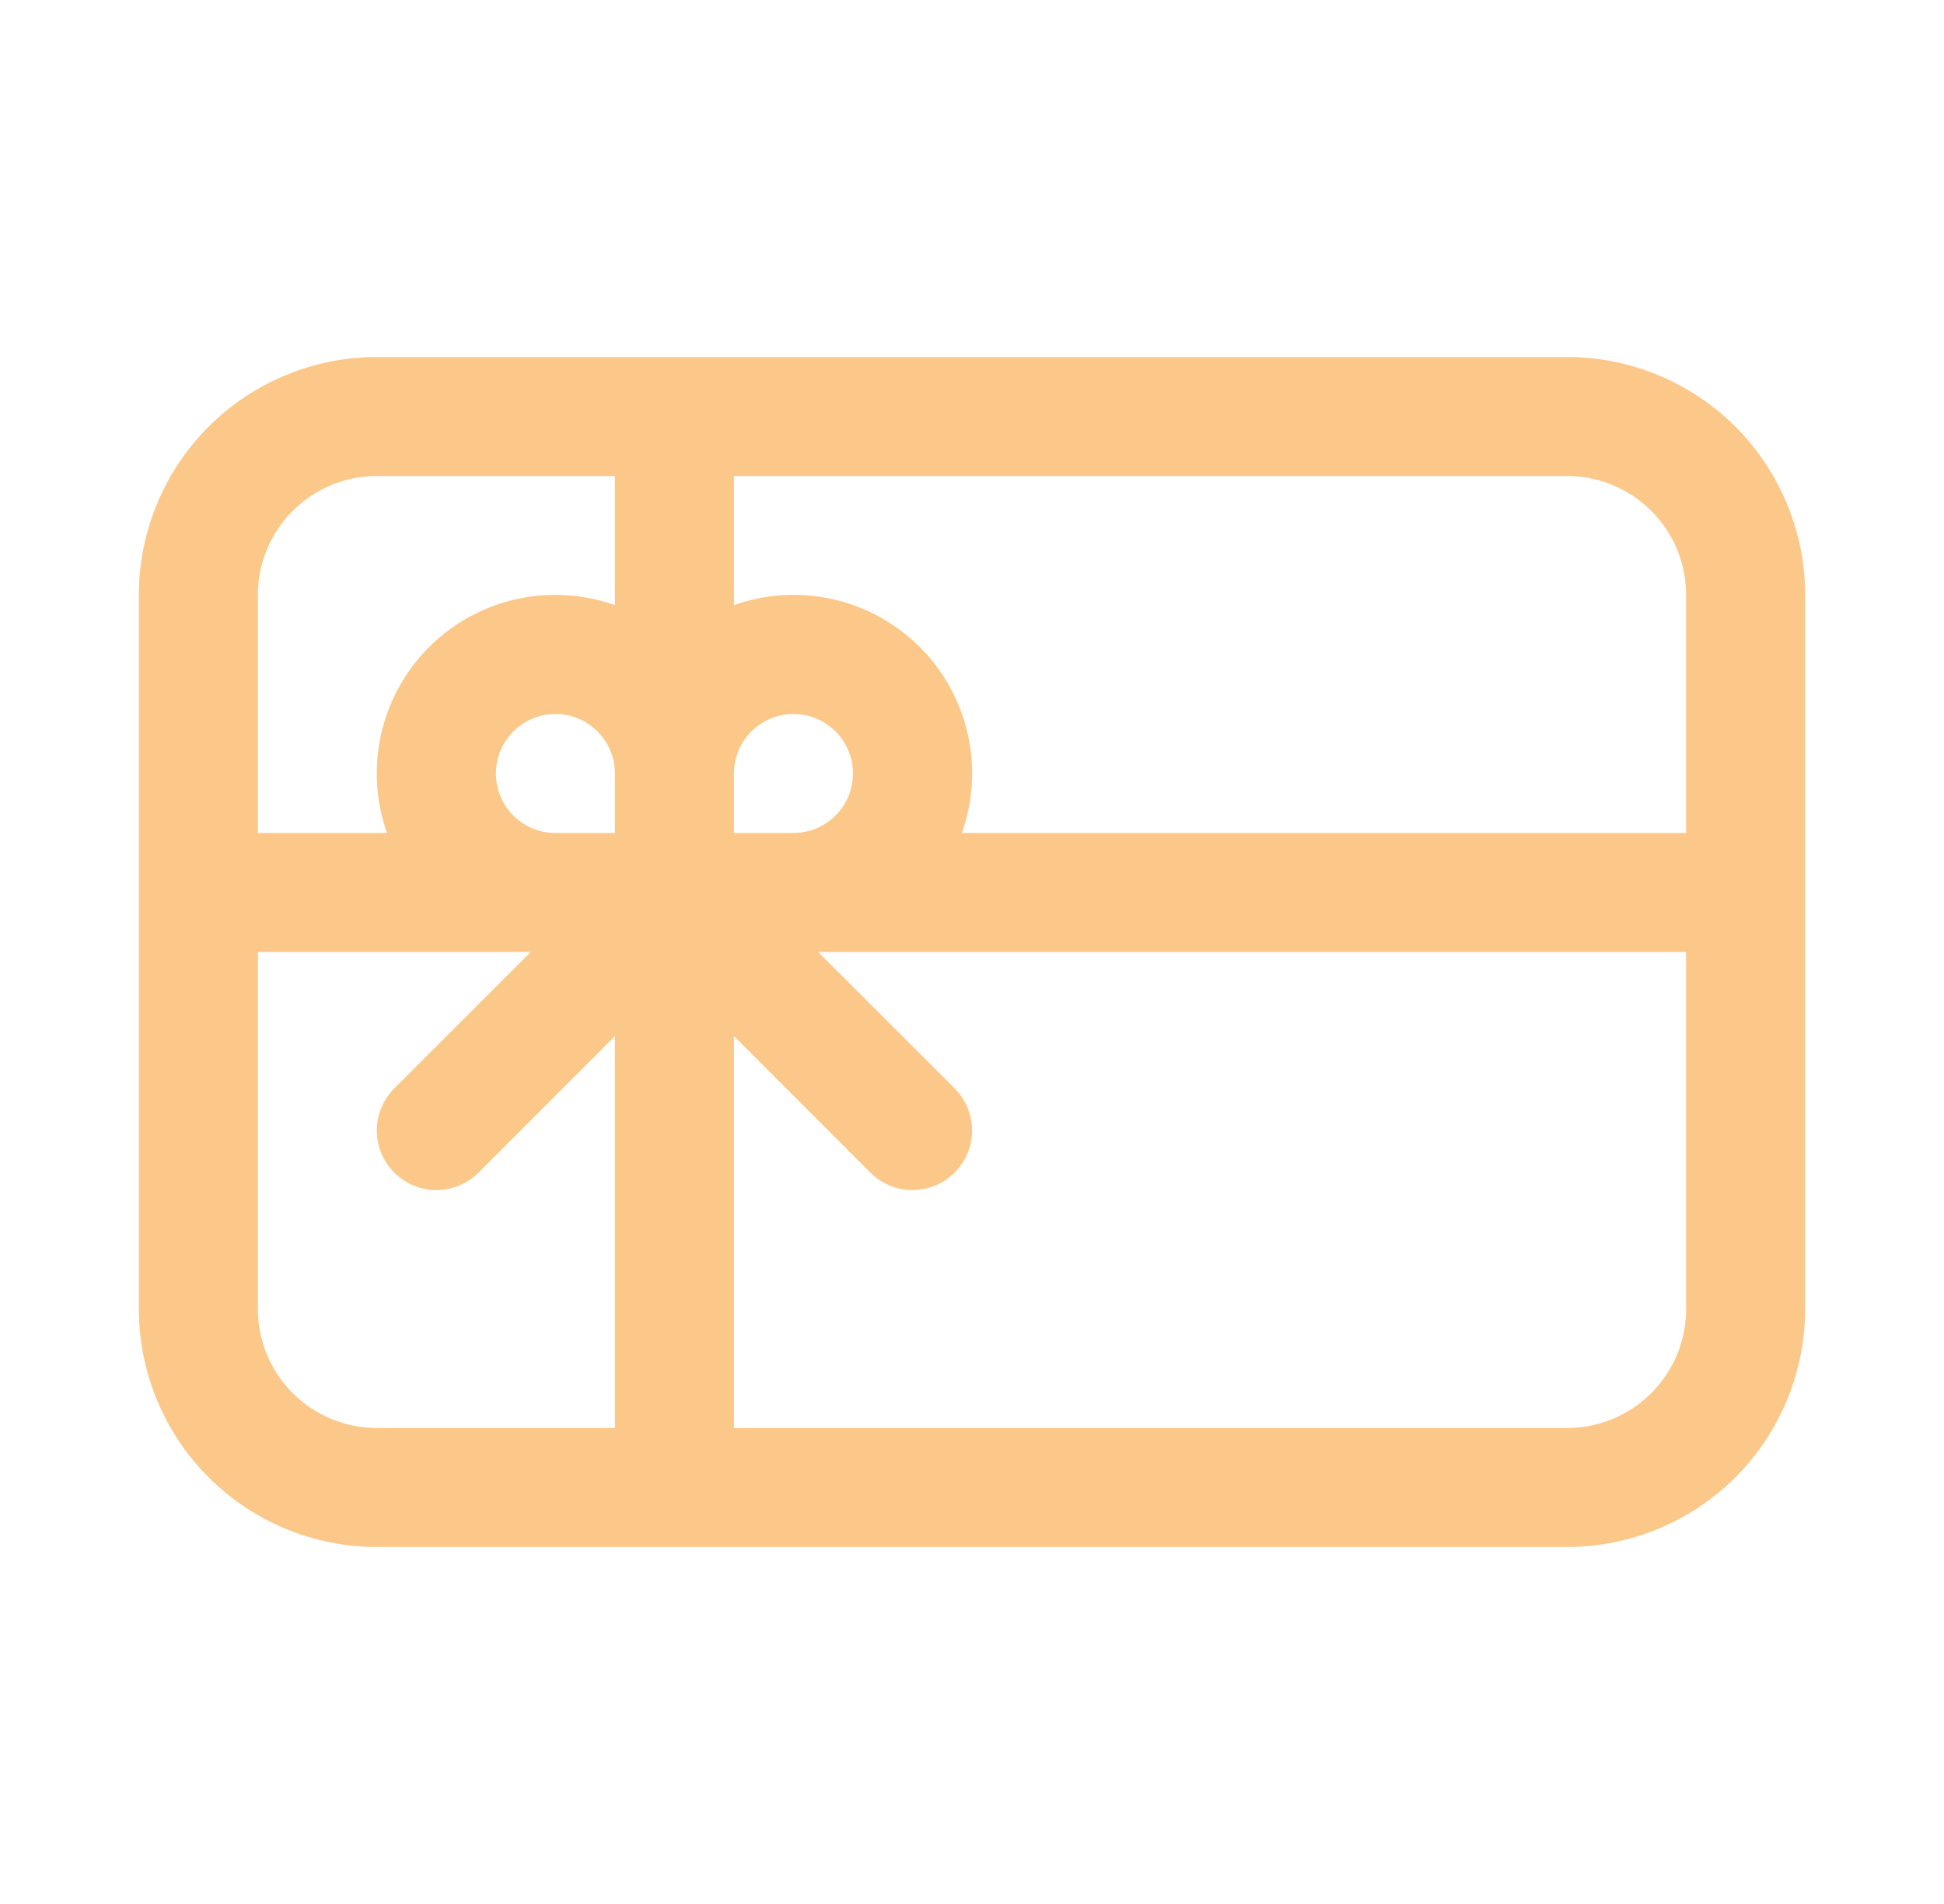
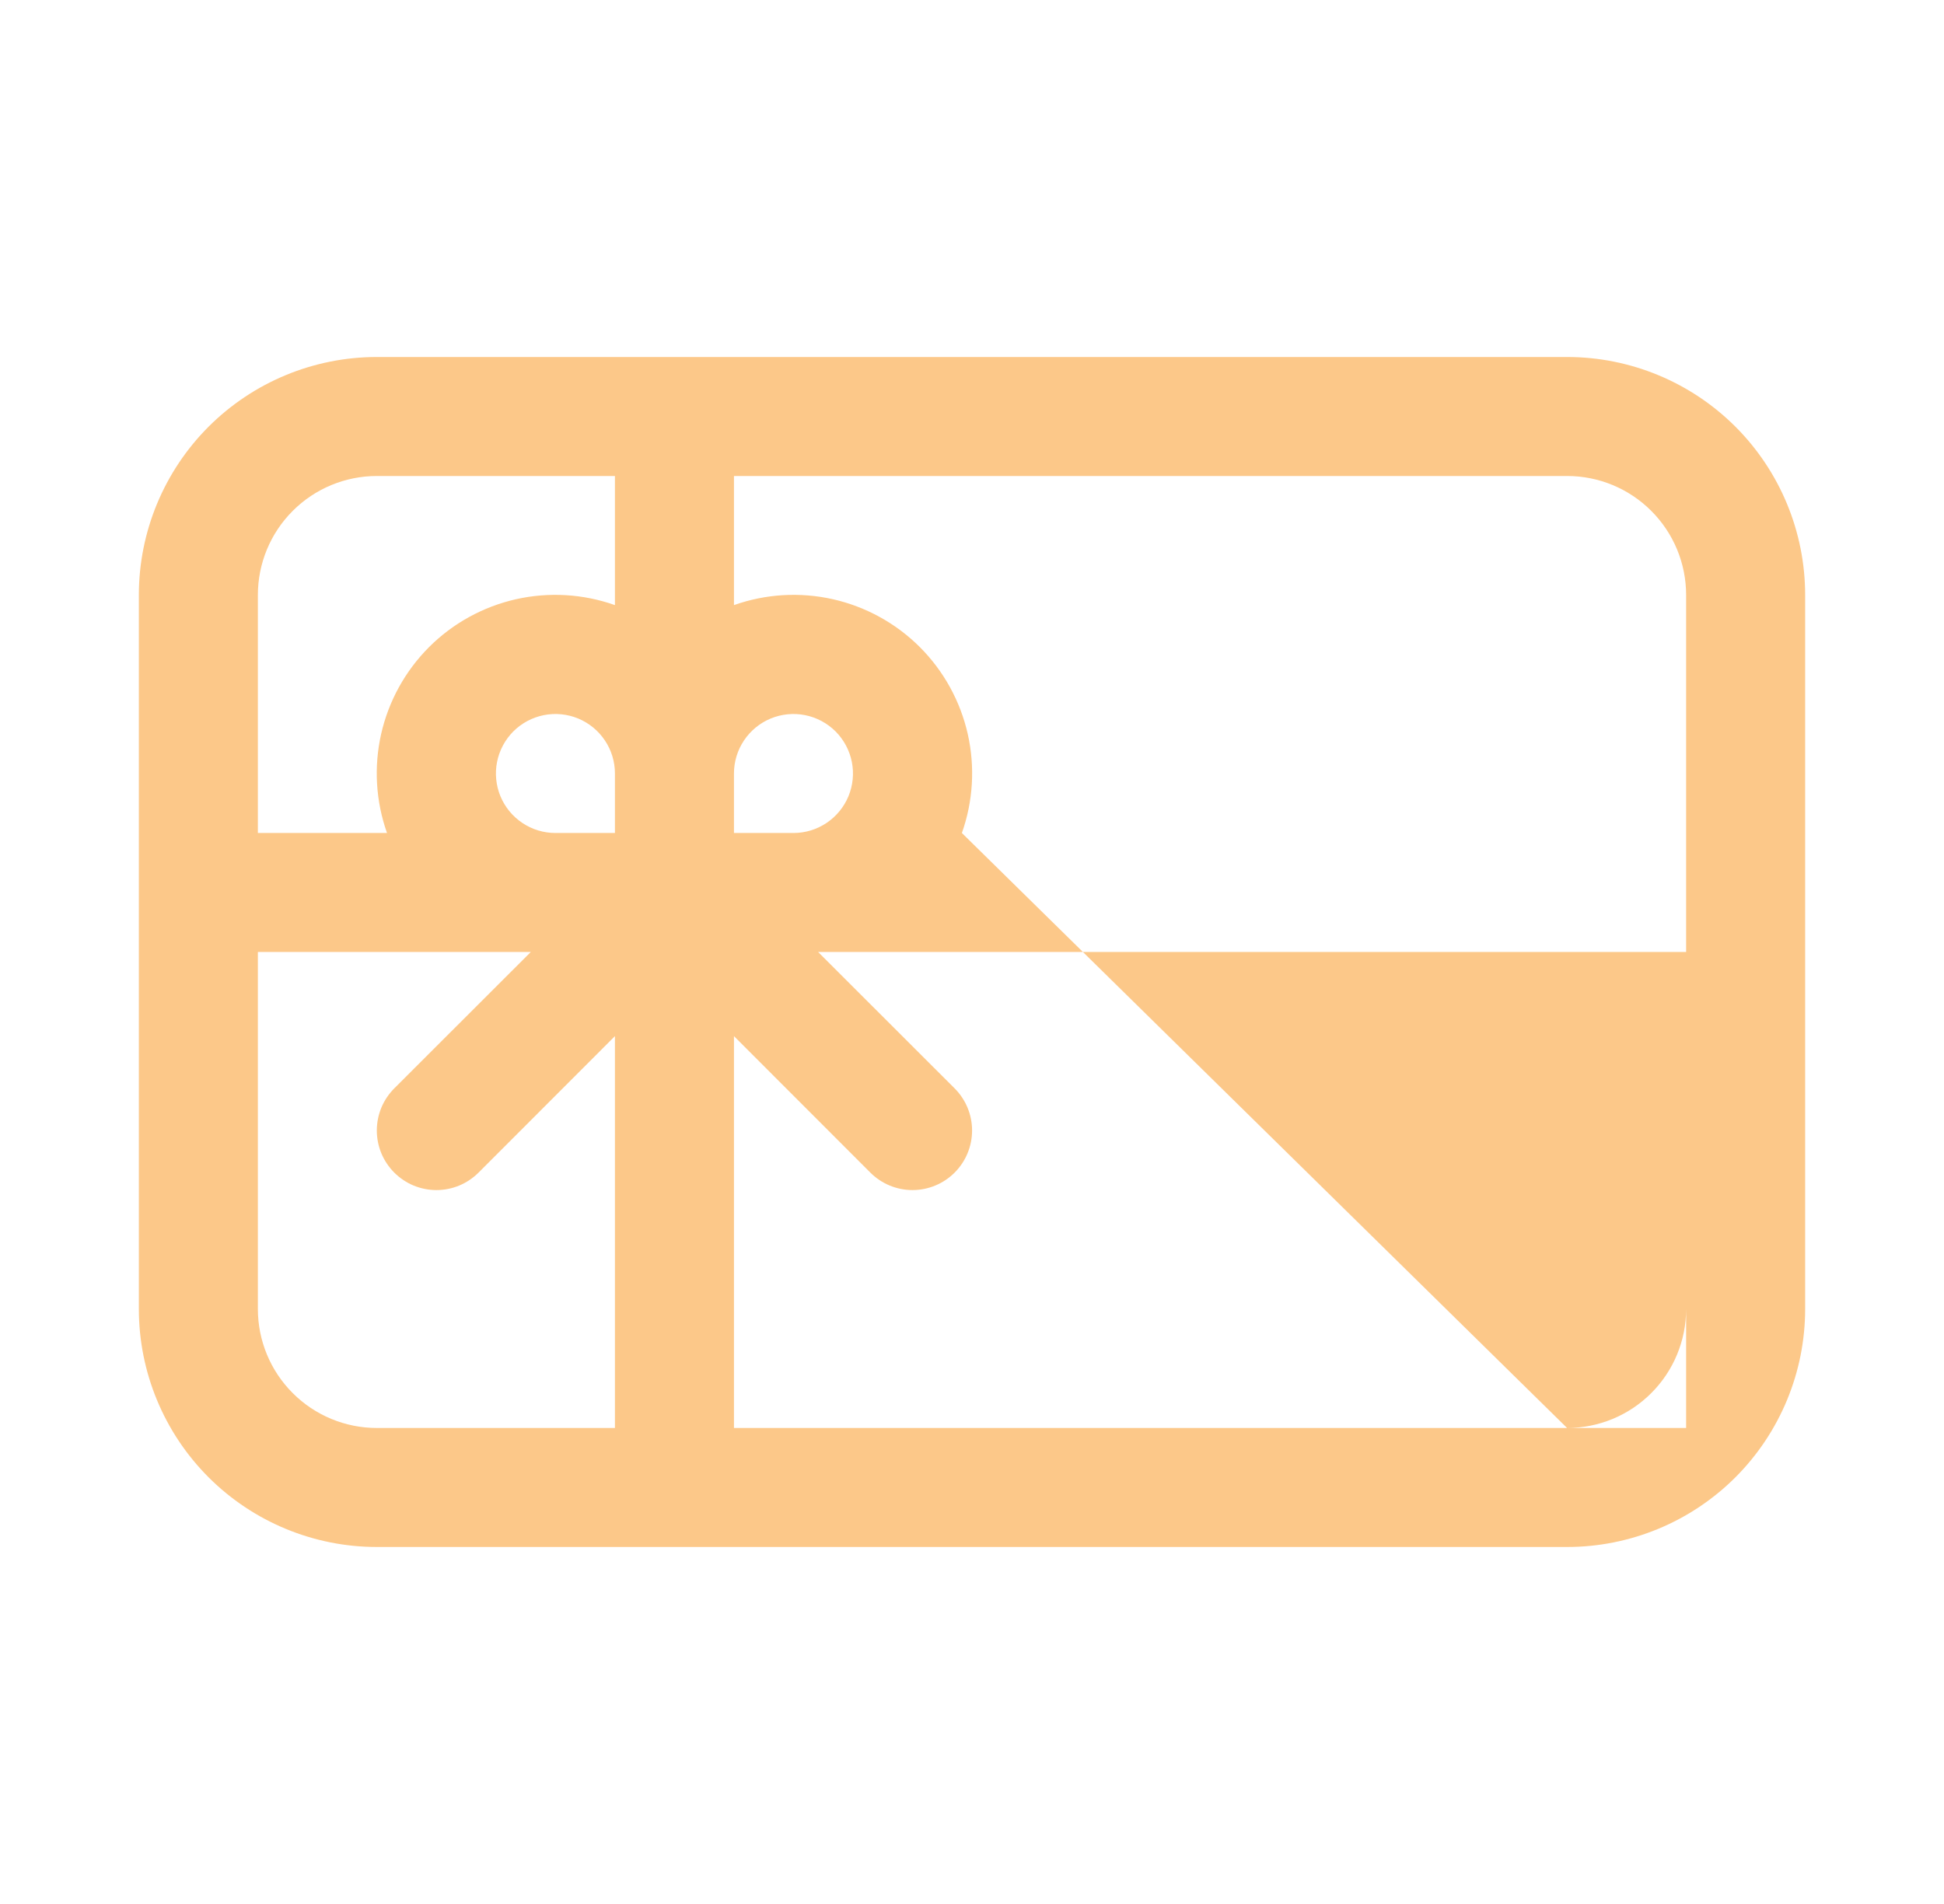
<svg xmlns="http://www.w3.org/2000/svg" width="49" height="48" viewBox="0 0 49 48" fill="none">
-   <path d="M3.5 15C3.5 13.409 4.132 11.883 5.257 10.757C6.383 9.632 7.909 9 9.5 9H39.5C41.091 9 42.617 9.632 43.743 10.757C44.868 11.883 45.5 13.409 45.5 15V33C45.5 34.591 44.868 36.117 43.743 37.243C42.617 38.368 41.091 39 39.5 39H9.5C7.909 39 6.383 38.368 5.257 37.243C4.132 36.117 3.5 34.591 3.5 33V15ZM39.5 36C40.296 36 41.059 35.684 41.621 35.121C42.184 34.559 42.5 33.796 42.5 33V24H20.621L24.062 27.438C24.344 27.72 24.502 28.102 24.502 28.5C24.502 28.898 24.344 29.28 24.062 29.562C23.78 29.844 23.398 30.002 23 30.002C22.602 30.002 22.22 29.844 21.938 29.562L18.5 26.121V36H39.5ZM24.245 21H42.5V15C42.5 14.204 42.184 13.441 41.621 12.879C41.059 12.316 40.296 12 39.5 12H18.5V15.255C19.301 14.971 20.167 14.92 20.996 15.107C21.825 15.295 22.584 15.713 23.186 16.314C23.787 16.916 24.205 17.675 24.393 18.504C24.58 19.333 24.529 20.199 24.245 21ZM20 21C20.297 21 20.587 20.912 20.833 20.747C21.08 20.582 21.272 20.348 21.386 20.074C21.499 19.8 21.529 19.498 21.471 19.207C21.413 18.916 21.27 18.649 21.061 18.439C20.851 18.23 20.584 18.087 20.293 18.029C20.002 17.971 19.7 18.001 19.426 18.114C19.152 18.228 18.918 18.42 18.753 18.667C18.588 18.913 18.5 19.203 18.5 19.5V21H20ZM15.5 15.255V12H9.5C8.704 12 7.941 12.316 7.379 12.879C6.816 13.441 6.5 14.204 6.5 15V21H9.755C9.471 20.199 9.42 19.333 9.607 18.504C9.795 17.675 10.213 16.916 10.814 16.314C11.415 15.713 12.175 15.295 13.004 15.107C13.833 14.92 14.699 14.971 15.5 15.255ZM14 21H15.5V19.5C15.5 19.203 15.412 18.913 15.247 18.667C15.082 18.42 14.848 18.228 14.574 18.114C14.3 18.001 13.998 17.971 13.707 18.029C13.416 18.087 13.149 18.23 12.939 18.439C12.73 18.649 12.587 18.916 12.529 19.207C12.471 19.498 12.501 19.8 12.614 20.074C12.728 20.348 12.92 20.582 13.167 20.747C13.413 20.912 13.703 21 14 21ZM13.379 24H6.5V33C6.5 33.796 6.816 34.559 7.379 35.121C7.941 35.684 8.704 36 9.5 36H15.5V26.121L12.062 29.562C11.922 29.701 11.757 29.812 11.575 29.888C11.393 29.963 11.197 30.002 11 30.002C10.803 30.002 10.607 29.963 10.425 29.888C10.243 29.812 10.078 29.701 9.938 29.562C9.799 29.422 9.688 29.257 9.612 29.075C9.537 28.892 9.498 28.697 9.498 28.5C9.498 28.303 9.537 28.108 9.612 27.925C9.688 27.743 9.799 27.578 9.938 27.438L13.379 24Z" fill="#FCC889" />
+   <path d="M3.5 15C3.5 13.409 4.132 11.883 5.257 10.757C6.383 9.632 7.909 9 9.5 9H39.5C41.091 9 42.617 9.632 43.743 10.757C44.868 11.883 45.5 13.409 45.5 15V33C45.5 34.591 44.868 36.117 43.743 37.243C42.617 38.368 41.091 39 39.5 39H9.5C7.909 39 6.383 38.368 5.257 37.243C4.132 36.117 3.5 34.591 3.5 33V15ZM39.5 36C40.296 36 41.059 35.684 41.621 35.121C42.184 34.559 42.5 33.796 42.5 33V24H20.621L24.062 27.438C24.344 27.72 24.502 28.102 24.502 28.5C24.502 28.898 24.344 29.28 24.062 29.562C23.78 29.844 23.398 30.002 23 30.002C22.602 30.002 22.22 29.844 21.938 29.562L18.5 26.121V36H39.5ZH42.5V15C42.5 14.204 42.184 13.441 41.621 12.879C41.059 12.316 40.296 12 39.5 12H18.5V15.255C19.301 14.971 20.167 14.92 20.996 15.107C21.825 15.295 22.584 15.713 23.186 16.314C23.787 16.916 24.205 17.675 24.393 18.504C24.58 19.333 24.529 20.199 24.245 21ZM20 21C20.297 21 20.587 20.912 20.833 20.747C21.08 20.582 21.272 20.348 21.386 20.074C21.499 19.8 21.529 19.498 21.471 19.207C21.413 18.916 21.27 18.649 21.061 18.439C20.851 18.23 20.584 18.087 20.293 18.029C20.002 17.971 19.7 18.001 19.426 18.114C19.152 18.228 18.918 18.42 18.753 18.667C18.588 18.913 18.5 19.203 18.5 19.5V21H20ZM15.5 15.255V12H9.5C8.704 12 7.941 12.316 7.379 12.879C6.816 13.441 6.5 14.204 6.5 15V21H9.755C9.471 20.199 9.42 19.333 9.607 18.504C9.795 17.675 10.213 16.916 10.814 16.314C11.415 15.713 12.175 15.295 13.004 15.107C13.833 14.92 14.699 14.971 15.5 15.255ZM14 21H15.5V19.5C15.5 19.203 15.412 18.913 15.247 18.667C15.082 18.42 14.848 18.228 14.574 18.114C14.3 18.001 13.998 17.971 13.707 18.029C13.416 18.087 13.149 18.23 12.939 18.439C12.73 18.649 12.587 18.916 12.529 19.207C12.471 19.498 12.501 19.8 12.614 20.074C12.728 20.348 12.92 20.582 13.167 20.747C13.413 20.912 13.703 21 14 21ZM13.379 24H6.5V33C6.5 33.796 6.816 34.559 7.379 35.121C7.941 35.684 8.704 36 9.5 36H15.5V26.121L12.062 29.562C11.922 29.701 11.757 29.812 11.575 29.888C11.393 29.963 11.197 30.002 11 30.002C10.803 30.002 10.607 29.963 10.425 29.888C10.243 29.812 10.078 29.701 9.938 29.562C9.799 29.422 9.688 29.257 9.612 29.075C9.537 28.892 9.498 28.697 9.498 28.5C9.498 28.303 9.537 28.108 9.612 27.925C9.688 27.743 9.799 27.578 9.938 27.438L13.379 24Z" fill="#FCC889" />
</svg>